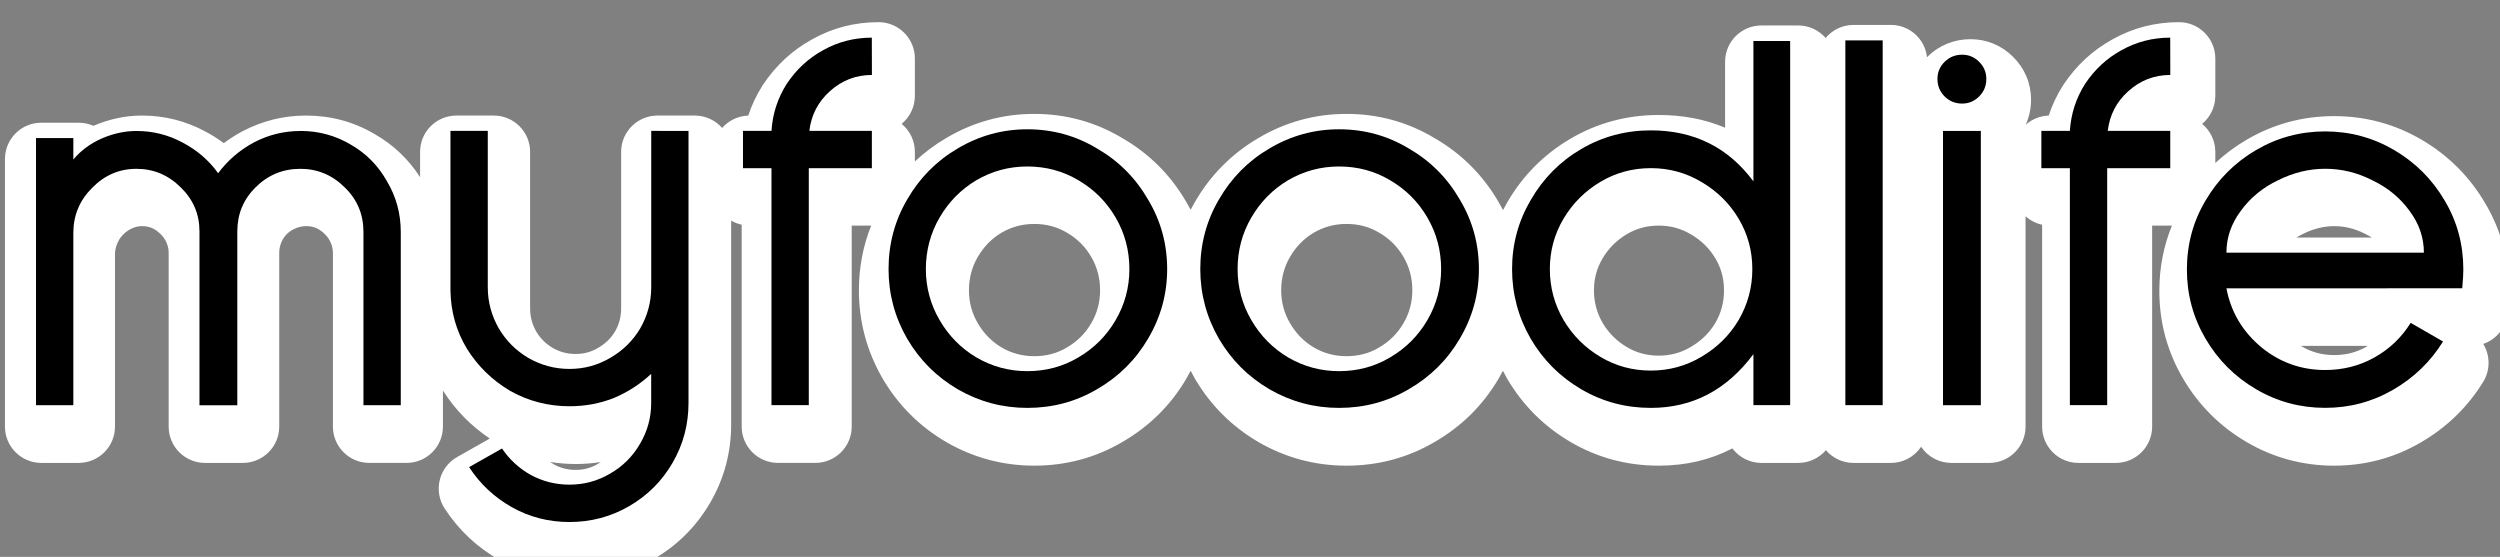
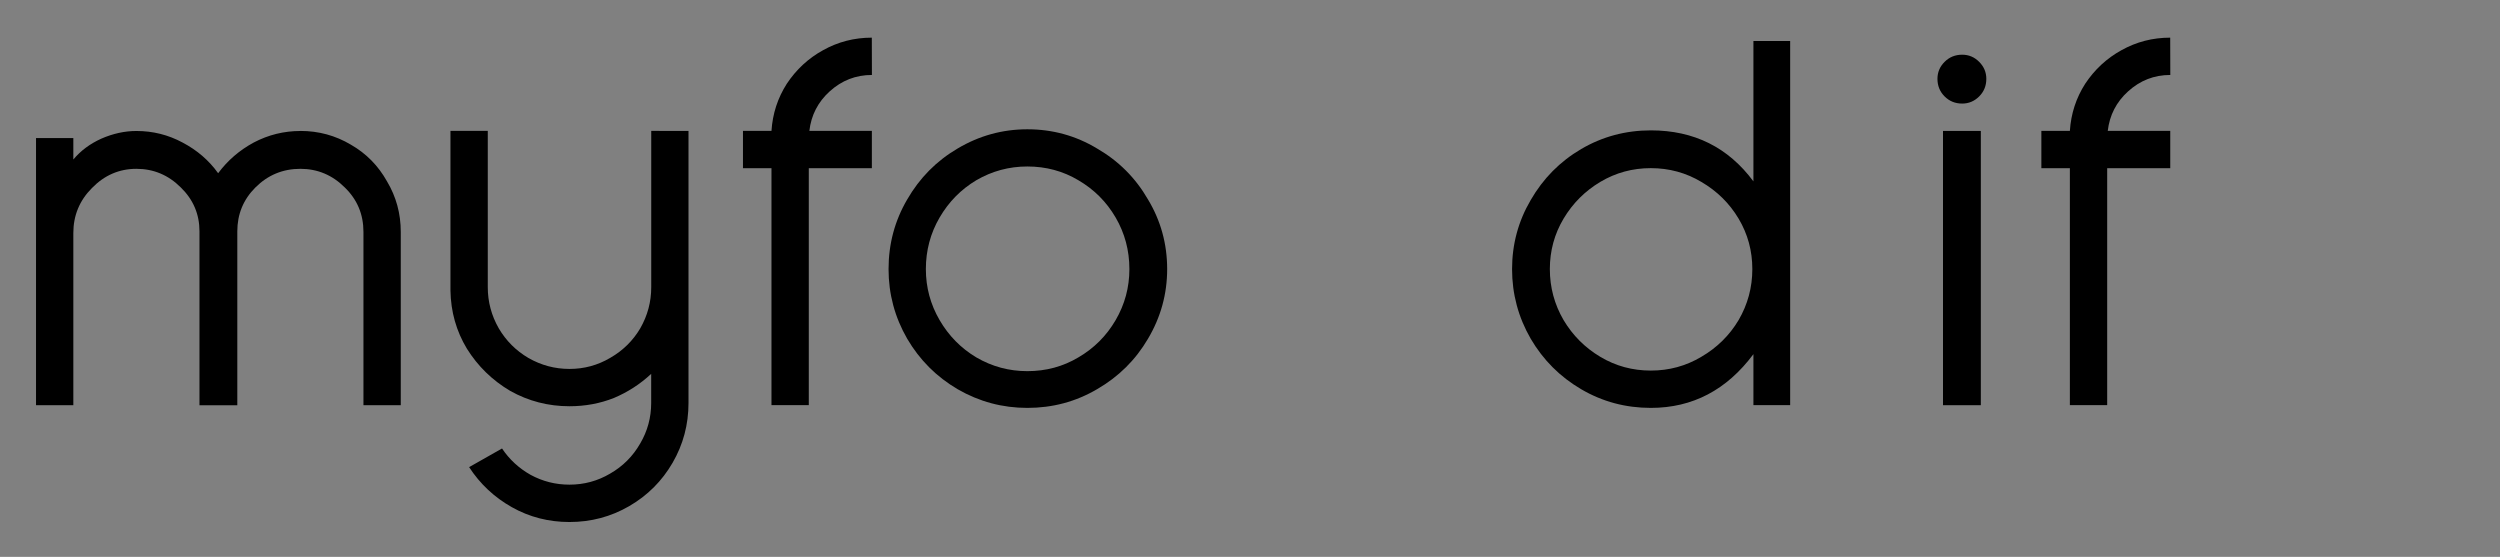
<svg xmlns="http://www.w3.org/2000/svg" height="22.941mm" viewBox="0 0 102.989 22.941" width="102.989mm">
  <rect x="0" y="0" width="102.989" height="22.941" fill="#808080" stroke="none" />
-   <path d="m627.332 2192.051c-3.691 0-7.158.887-10.322 2.662-3.108 1.71-5.636 4.058-7.615 7.027-.018.028-.037.056-.055.084-.967 1.509-1.72 3.094-2.264 4.748-1.561.051-3.031.746-4.061 1.92-1.072-1.222-2.619-1.923-4.244-1.924h-5.809c-3.119 0-5.648 2.529-5.648 5.648v24.34c0 1.277-.313 2.465-.928 3.541-.624 1.06-1.482 1.916-2.691 2.607-1.049.617-2.18.928-3.457.928-1.277 0-2.465-.313-3.541-.928-1.098-.646-1.96-1.51-2.57-2.547-.65-1.138-.965-2.325-.965-3.602v-24.34c-0-3.119-2.529-5.648-5.648-5.648h-5.807c-3.119 0-5.648 2.529-5.648 5.648v3.932c-1.782-2.77-4.127-5.012-7.01-6.67-3.281-1.945-6.878-2.91-10.711-2.91-3.495 0-6.788.815-9.938 2.469-1.01.544-1.957 1.153-2.852 1.82-.909-.674-1.87-1.284-2.893-1.82-3.069-1.652-6.356-2.469-9.852-2.469-2.58 0-5.077.558-7.529 1.596-.722-.32-1.503-.485-2.293-.484h-5.807c-3.119 0-5.648 2.529-5.648 5.648v41.59c0 3.119 2.529 5.648 5.648 5.648h5.807c3.12.001 5.65-2.528 5.65-5.648v-26.816c0-1.066.487-2.247 1.248-3.008.019-.019.038-.039.057-.059.803-.826 1.944-1.277 2.867-1.277 1.144 0 2.023.349 2.924 1.25.019.02.039.039.059.059.734.712 1.189 1.806 1.189 2.779v27.072c0 3.119 2.529 5.648 5.648 5.648h5.893c3.119-0 5.648-2.529 5.648-5.648v-26.986-.086c0-1.023.47-2.144 1.164-2.838.761-.761 1.942-1.25 3.008-1.25 1.144 0 2.023.349 2.924 1.25.02.02.04.039.061.059.708.687 1.189 1.798 1.189 2.863v26.988c0 3.119 2.529 5.648 5.648 5.648h5.807c3.119-0 5.648-2.529 5.648-5.648v-5.598c1.918 3.007 4.344 5.492 7.285 7.457l-5.074 2.875c-2.836 1.606-3.728 5.272-1.947 8.002 2.215 3.396 5.087 6.081 8.623 8.07 3.618 2.035 7.543 3.031 11.736 3.031 4.342 0 8.41-1.073 12.143-3.238 3.706-2.15 6.649-5.093 8.799-8.799 2.165-3.733 3.24-7.8 3.24-12.143v-31.672c.508.296 1.06.511 1.635.637v31.377c0 3.119 2.529 5.648 5.648 5.648h5.809c3.119-0 5.648-2.529 5.648-5.648v-31.244h3.027c-1.267 3.171-1.908 6.533-1.908 10.065 0 4.872 1.225 9.444 3.68 13.703 2.43 4.145 5.727 7.444 9.908 9.895 4.223 2.434 8.794 3.658 13.666 3.658 4.914 0 9.506-1.218 13.668-3.658h-.002c4.206-2.424 7.552-5.725 9.98-9.867.239-.404.457-.814.674-1.225.207.401.414.803.643 1.199 2.43 4.145 5.729 7.444 9.91 9.895 4.223 2.434 8.794 3.658 13.666 3.658 4.914 0 9.504-1.218 13.666-3.658 4.206-2.424 7.552-5.725 9.98-9.867.239-.404.457-.814.674-1.225.207.401.414.803.643 1.199 2.43 4.145 5.728 7.443 9.873 9.873 4.198 2.461 8.787 3.678 13.701 3.678 4.242 0 8.054-.907 11.455-2.682 1.067 1.42 2.739 2.256 4.516 2.256h5.723c1.654-.001 3.224-.726 4.297-1.984 1.073 1.259 2.644 1.984 4.299 1.984h5.807c1.887 0 3.649-.941 4.697-2.51 1.048 1.568 2.809 2.51 4.695 2.51h5.893c3.119-0 5.648-2.529 5.648-5.648v-32.701c.729.658 1.617 1.116 2.576 1.326v31.375c0 3.119 2.529 5.648 5.648 5.648h5.807c3.119-0 5.648-2.529 5.648-5.648v-31.244h3.078c-1.305 3.186-1.959 6.579-1.959 10.15 0 4.872 1.226 9.432 3.68 13.617 2.43 4.145 5.728 7.443 9.873 9.873 4.185 2.453 8.745 3.678 13.617 3.678 4.8 0 9.292-1.188 13.42-3.578 4.049-2.344 7.304-5.483 9.746-9.434 1.119-1.81 1.126-4.095.018-5.912 2.106-.722 3.591-2.613 3.793-4.83.12-1.322.193-2.495.193-3.414 0-4.914-1.22-9.494-3.68-13.617-2.43-4.145-5.728-7.443-9.873-9.873-4.185-2.453-8.745-3.68-13.617-3.68s-9.432 1.226-13.617 3.68c-1.777 1.042-3.387 2.251-4.85 3.607v-1.725c-.001-1.686-.754-3.283-2.055-4.356 1.3-1.073 2.054-2.67 2.055-4.355v-5.807c-0-3.119-2.529-5.648-5.648-5.648-3.691 0-7.16.887-10.324 2.662-3.108 1.71-5.634 4.058-7.613 7.027-.019.028-.038.056-.057.084-.967 1.509-1.718 3.094-2.262 4.748-1.317.043-2.577.544-3.562 1.418.537-1.21.818-2.522.818-3.887 0-2.555-.989-4.864-2.766-6.641-1.777-1.777-4.086-2.766-6.641-2.766-2.531 0-4.892.931-6.727 2.766-.014.014-.025.029-.039.043-.316-2.863-2.735-5.03-5.615-5.029h-5.807c-1.674.001-3.261.744-4.334 2.029-1.072-1.234-2.627-1.943-4.262-1.943h-5.723c-3.119 0-5.648 2.529-5.648 5.648v10.248c-3.104-1.319-6.547-1.977-10.322-1.977-4.914 0-9.503 1.219-13.701 3.68-4.167 2.443-7.47 5.789-9.873 9.959-.22.376-.419.757-.619 1.139-.219-.411-.442-.819-.684-1.223-2.428-4.199-5.76-7.531-9.959-9.959-4.187-2.512-8.782-3.766-13.701-3.766-4.901 0-9.499 1.27-13.703 3.764-4.167 2.443-7.47 5.789-9.873 9.959-.228.389-.436.786-.643 1.182-.217-.407-.437-.812-.678-1.211-2.426-4.184-5.751-7.506-9.939-9.928-4.187-2.512-8.784-3.766-13.703-3.766-4.901 0-9.497 1.272-13.701 3.766-1.779 1.043-3.391 2.259-4.852 3.625v-1.486c-0-1.685-.753-3.283-2.053-4.356 1.3-1.073 2.053-2.67 2.053-4.355v-5.807c-0-3.119-2.529-5.648-5.648-5.648zm24.201 31.365c1.923 0 3.58.464 5.104 1.371 1.593.926 2.838 2.169 3.764 3.762.905 1.557 1.369 3.267 1.369 5.189 0 1.846-.454 3.529-1.369 5.104-.926 1.593-2.17 2.836-3.812 3.791-1.474.877-3.132 1.342-5.055 1.342-1.846 0-3.528-.456-5.053-1.342-1.541-.917-2.785-2.168-3.729-3.791-.915-1.574-1.369-3.257-1.369-5.104 0-1.923.466-3.633 1.371-5.189.943-1.623 2.184-2.874 3.676-3.762 1.574-.915 3.257-1.371 5.104-1.371zm48.539 0c1.923 0 3.58.464 5.104 1.371 1.593.926 2.836 2.169 3.762 3.762.905 1.557 1.371 3.267 1.371 5.189 0 1.846-.456 3.529-1.371 5.104-.926 1.593-2.17 2.836-3.812 3.791-1.474.877-3.13 1.342-5.053 1.342-1.846 0-3.528-.456-5.053-1.342-1.541-.917-2.785-2.168-3.729-3.791-.915-1.574-1.369-3.257-1.369-5.104 0-1.923.464-3.633 1.369-5.189.943-1.623 2.186-2.874 3.678-3.762 1.574-.915 3.257-1.371 5.104-1.371zm48.537.258c1.846 0 3.478.452 5.02 1.369 1.623.943 2.874 2.185 3.791 3.727.888 1.492 1.342 3.122 1.342 4.969s-.456 3.528-1.342 5.053c-.917 1.541-2.169 2.785-3.842 3.758-1.492.888-3.122 1.34-4.969 1.34-1.846 0-3.475-.452-4.967-1.34-1.572-.935-2.822-2.185-3.729-3.707-.915-1.574-1.369-3.257-1.369-5.104s.452-3.477 1.34-4.969c.935-1.572 2.186-2.82 3.758-3.756 1.492-.888 3.12-1.34 4.967-1.34zm104.998.084c1.628 0 3.228.384 4.77 1.174.049.025.097.05.146.074.337.161.651.338.955.523h-11.74c.304-.185.616-.363.953-.523.033-.016.065-.032.098-.049 1.641-.821 3.268-1.197 4.818-1.197zm-5.176 18.617h10.389c-.099.06-.188.129-.289.185-1.445.81-3.073 1.242-4.924 1.242-1.909 0-3.637-.486-5.176-1.428zm-272.15 18.041c1.293.206 2.61.32 3.957.32 1.322 0 2.622-.104 3.898-.303-.146.097-.284.201-.441.291-1.049.617-2.18.928-3.457.928-1.216 0-2.329-.287-3.293-.812-.233-.131-.452-.274-.664-.424z" fill="#fff" transform="matrix(.265 0 0 .265 -130.05 -579.98)" />
  <g stroke-width=".265" transform="matrix(2.135 0 0 2.135 -93.257 -141.477)">
    <path d="m49.476 68.792q.529 0 .974.265.444.254.698.709.265.444.265.974v3.344h-.72v-3.344q0-.508-.36-.857-.36-.36-.857-.36-.508 0-.868.36-.349.349-.349.847v.011 3.344h-.73v-3.355q0-.497-.36-.847-.36-.36-.857-.36-.497 0-.857.37-.36.36-.36.868v3.323h-.72v-5.154h.72v.413q.212-.254.54-.402.339-.148.677-.148.476 0 .889.222.423.222.688.593.275-.37.688-.593.423-.222.9-.222z" />
    <path d="m56.965 68.792v5.249q0 .624-.307 1.154-.307.529-.836.836-.529.307-1.154.307-.603 0-1.111-.286-.508-.286-.825-.773l.635-.36q.212.317.55.508.349.19.751.19.423 0 .783-.212.37-.212.582-.582.212-.36.212-.783v-.561q-.317.296-.72.466-.402.159-.857.159-.614 0-1.143-.296-.519-.307-.836-.815-.307-.508-.317-1.122v-3.08h.72v3.016q0 .423.212.794.212.36.571.571.37.212.794.212.423 0 .783-.212.37-.212.582-.571.212-.37.212-.794v-3.016z" />
    <path d="m60.504 67.712q-.466 0-.815.317-.339.307-.392.762h1.206v.72h-1.217v4.572h-.72v-4.572h-.55v-.72h.55q.032-.497.296-.91.275-.413.698-.646.434-.243.942-.243z" />
    <path d="m63.503 74.136q-.72 0-1.344-.36-.614-.36-.974-.974-.36-.624-.36-1.344 0-.73.36-1.344.36-.624.974-.984.624-.37 1.344-.37.73 0 1.344.37.624.36.984.984.37.614.37 1.344 0 .72-.37 1.344-.36.614-.984.974-.614.36-1.344.36zm0-.709q.54 0 .984-.265.455-.265.72-.72.265-.455.265-.984 0-.54-.265-.995-.265-.455-.72-.72-.444-.265-.984-.265-.529 0-.984.265-.444.265-.709.72-.265.455-.265.995 0 .529.265.984.265.455.709.72.455.265.984.265z" />
-     <path d="m69.518 74.136q-.72 0-1.344-.36-.614-.36-.974-.974-.36-.624-.36-1.344 0-.73.36-1.344.36-.624.974-.984.624-.37 1.344-.37.73 0 1.344.37.624.36.984.984.37.614.37 1.344 0 .72-.37 1.344-.36.614-.984.974-.614.36-1.344.36zm0-.709q.54 0 .984-.265.455-.265.72-.72.265-.455.265-.984 0-.54-.265-.995-.265-.455-.72-.72-.444-.265-.984-.265-.529 0-.984.265-.444.265-.709.72-.265.455-.265.995 0 .529.265.984.265.455.709.72.455.265.984.265z" />
    <path d="m78.222 74.083h-.709v-.984q-.773 1.037-1.979 1.037-.73 0-1.344-.36-.614-.36-.974-.974-.36-.624-.36-1.344 0-.72.36-1.333.36-.624.974-.984.614-.36 1.344-.36 1.249 0 1.979.984v-2.709h.709zm-.73-2.625q0-.529-.265-.974-.265-.444-.72-.709-.444-.265-.974-.265-.529 0-.974.265-.444.265-.709.709-.265.444-.265.974 0 .529.265.984.265.444.709.709.444.265.974.265.529 0 .974-.265.455-.265.72-.709.265-.455.265-.984z" />
-     <path d="m80.007 67.045v7.038h-.72v-7.038z" />
    <path d="m81.541 67.321q.191 0 .328.138.138.138.138.328 0 .201-.138.339-.138.138-.328.138-.201 0-.339-.138-.138-.138-.138-.339 0-.191.138-.328.138-.138.339-.138zm.36 1.471v5.292h-.73v-5.292z" />
    <path d="m85.557 67.712q-.466 0-.815.317-.339.307-.392.762h1.206v.72h-1.217v4.572h-.72v-4.572h-.55v-.72h.55q.032-.497.296-.91.275-.413.698-.646.434-.243.942-.243z" />
-     <path d="m86.64 71.829q.127.677.667 1.132.54.444 1.238.444.519 0 .952-.243.434-.243.698-.667l.624.36q-.36.582-.963.931-.603.349-1.312.349-.72 0-1.333-.36-.614-.36-.974-.974-.36-.614-.36-1.333 0-.73.36-1.333.36-.614.974-.974.614-.36 1.333-.36.72 0 1.333.36.614.36.974.974.36.603.36 1.333 0 .127-.021.36zm1.905-2.307q-.466 0-.91.222-.444.212-.72.593-.275.37-.275.804h3.81q0-.434-.275-.804-.275-.381-.72-.593-.434-.222-.91-.222z" />
  </g>
</svg>